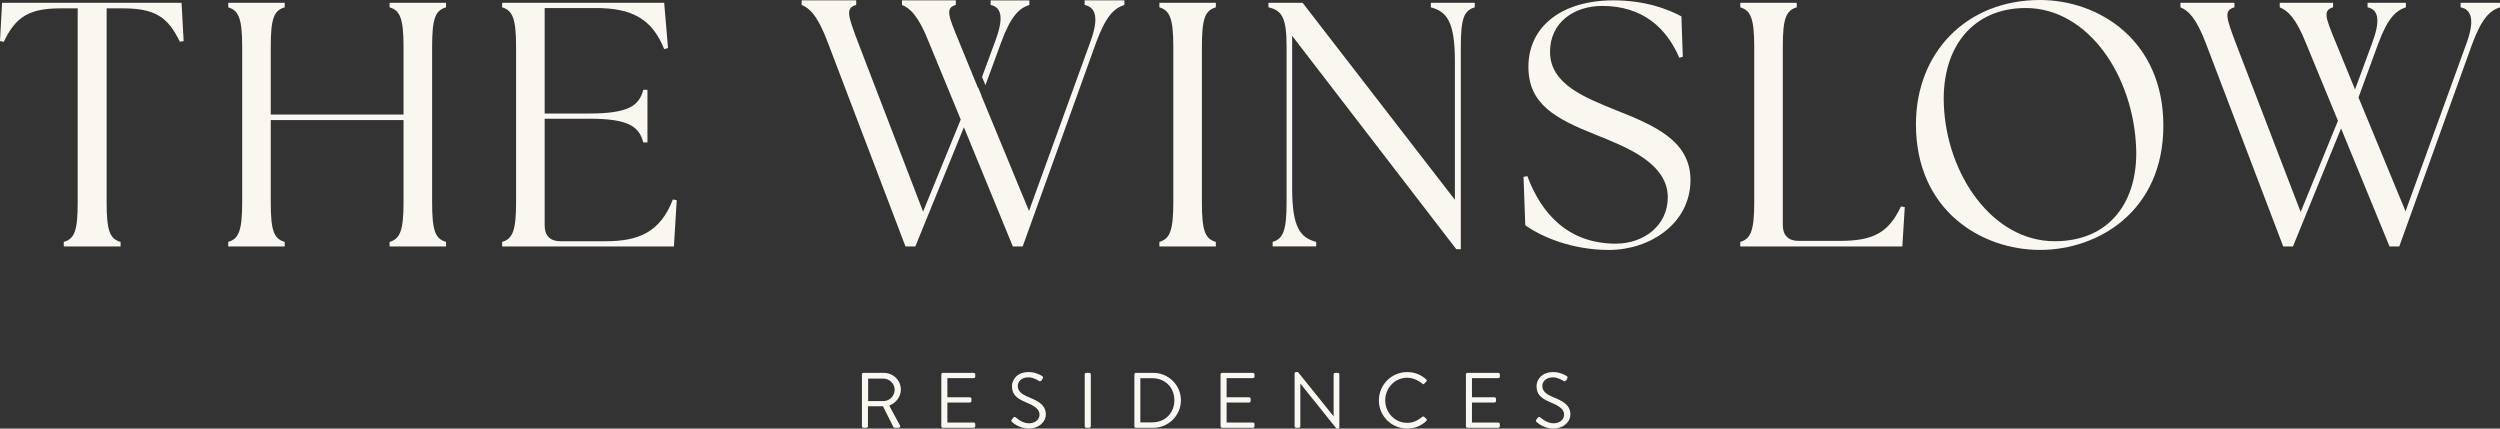
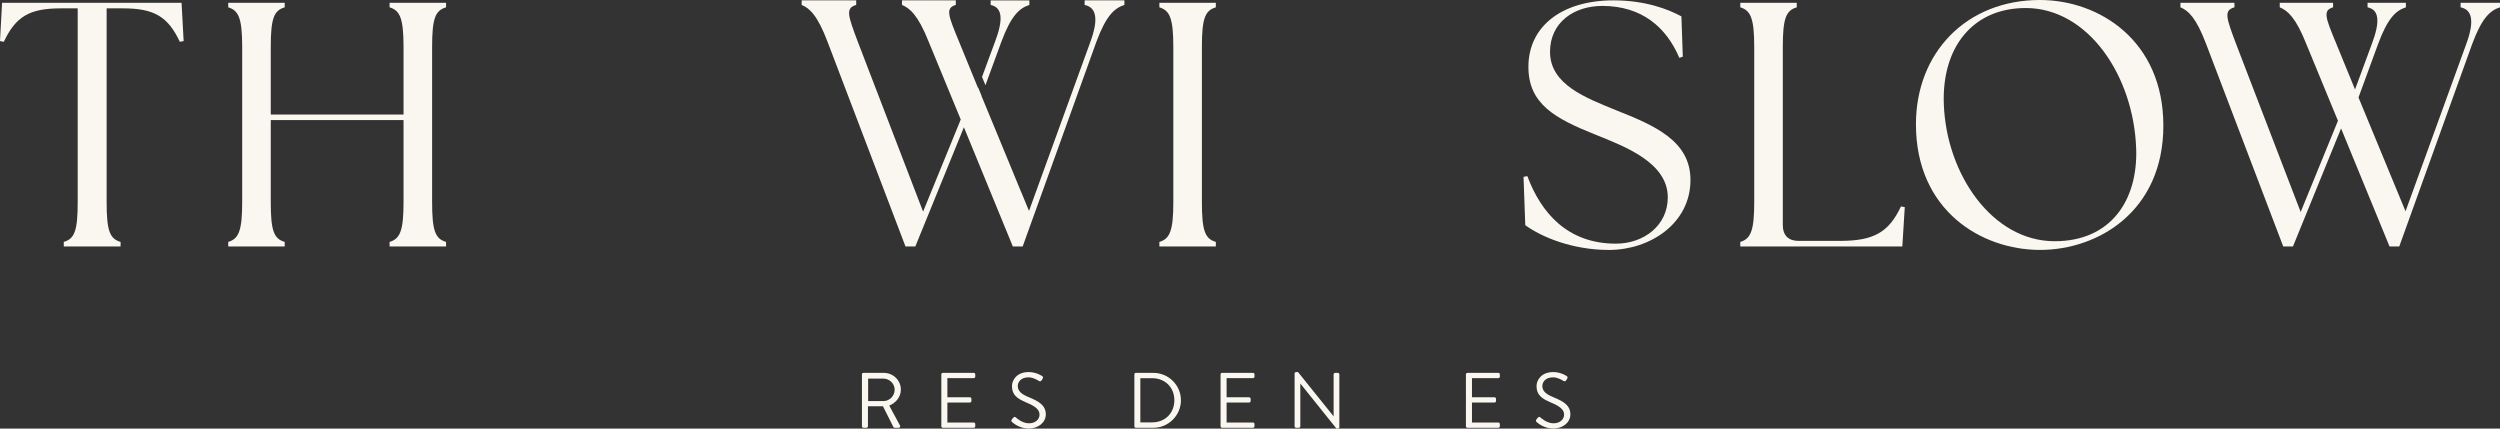
<svg xmlns="http://www.w3.org/2000/svg" width="560" height="96" viewBox="0 0 560 96" fill="none">
  <rect x="0" y="0" width="560" height="96" fill="#333333" stroke="none" />
  <path d="M14.282 54.19C16.703 53.489 17.405 51.696 17.405 45.302V1.872H13.58C6.557 1.872 3.509 3.745 0.857 9.358L0 9.202L0.466 0.625H40.669L41.136 9.202L40.278 9.358C37.626 3.745 34.579 1.872 27.556 1.872H23.886V45.302C23.886 51.696 24.588 53.489 27.009 54.19V55.201H14.286V54.19H14.282Z" fill="#FAF7F0" />
  <path d="M51.127 54.19C53.468 53.489 54.25 51.696 54.25 45.303V10.529C54.25 4.136 53.468 2.343 51.127 1.642V0.63H63.774V1.642C61.353 2.343 60.651 4.136 60.651 10.529V25.655H90.392V10.529C90.392 4.136 89.61 2.343 87.269 1.642V0.63H99.916V1.642C97.495 2.343 96.793 4.136 96.793 10.529V45.303C96.793 51.696 97.495 53.489 99.916 54.19V55.202H87.269V54.19C89.61 53.489 90.392 51.696 90.392 45.303V26.902H60.651V45.303C60.651 51.696 61.353 53.489 63.774 54.19V55.202H51.127V54.19Z" fill="#FAF7F0" />
-   <path d="M112.479 55.202V54.19C114.82 53.489 115.602 51.696 115.602 45.303V10.529C115.602 4.136 114.82 2.343 112.479 1.642V0.63H148.777L149.635 10.765L148.777 11C146.045 4.14 141.439 1.802 133.478 1.802H122.004V25.425H131.994C140.892 25.425 143.158 23.632 144.095 20.122H145.032V31.894H144.095C143.158 28.384 140.892 26.591 131.994 26.591H122.004V50.529C122.004 52.792 123.252 54.039 125.517 54.039H135.664C143.158 54.039 147.92 51.936 150.727 44.681L151.585 44.837L150.958 55.206H112.475L112.479 55.202Z" fill="#FAF7F0" />
  <path d="M259.701 54.19C262.042 53.489 262.824 51.696 262.824 45.303V10.529C262.824 4.136 262.042 2.343 259.701 1.642V0.63H272.348V1.642C269.927 2.343 269.225 4.136 269.225 10.529V45.303C269.225 51.696 269.927 53.489 272.348 54.19V55.202H259.701V54.19Z" fill="#FAF7F0" />
-   <path d="M289.442 8.031V42.178C289.442 51.066 291.317 53.249 294.826 54.185V55.197H285.071V54.185C287.412 53.484 288.194 51.691 288.194 45.298V10.524C288.194 4.131 287.257 2.338 284.134 1.637V0.625H291.783L325.896 44.756V13.648C325.896 4.761 324.021 2.578 320.512 1.642V0.63H330.347V1.642C327.926 2.343 327.224 4.135 327.224 10.529V55.827H326.211L289.447 8.031H289.442Z" fill="#FAF7F0" />
  <path d="M341.662 50.445L341.271 39.61L342.128 39.454C345.171 47.641 351.106 54.58 361.954 54.58C368.2 54.58 373.584 50.525 373.584 44.211C373.584 36.415 363.984 32.825 357.427 30.177C348.214 26.512 342.364 23.237 342.364 14.971C342.364 5.848 349.933 0.08 361.412 0.08C368.515 0.08 373.588 2.028 376.636 3.665L376.947 12.708L376.165 12.943C373.277 6.159 367.813 1.327 358.916 1.327C352.594 1.327 347.206 4.992 347.206 11.621C347.206 18.951 355.246 21.915 361.883 24.644C370.545 28.073 378.666 31.503 378.666 40.315C378.666 50.059 369.613 55.987 360.399 55.987C352.203 55.987 345.335 53.103 341.666 50.449L341.662 50.445Z" fill="#FAF7F0" />
  <path d="M389.825 55.202V54.19C392.166 53.489 392.948 51.696 392.948 45.303V10.529C392.948 4.136 392.166 2.343 389.825 1.642V0.63H402.472V1.642C400.051 2.343 399.349 4.136 399.349 10.529V50.45C399.349 52.712 400.597 53.959 402.863 53.959H412.152C419.646 53.959 423.08 52.087 425.812 46.239L426.669 46.394L426.123 55.206H389.825V55.202Z" fill="#FAF7F0" />
  <path d="M429.17 27.834C429.17 11.851 440.409 0 456.961 0C470.155 0 484.592 9.043 484.592 28.149C484.592 47.255 470.075 55.982 456.961 55.982C443.847 55.982 429.17 47.17 429.17 27.838V27.834ZM478.502 33.296C477.955 16.998 467.729 1.797 453.758 1.797C441.893 1.797 434.945 10.609 435.416 23.317C435.962 38.988 446.264 54.034 460.239 54.034C472.731 54.034 478.897 44.992 478.506 33.296H478.502Z" fill="#FAF7F0" />
  <path d="M510.664 1.637V0.625H522.609V1.637C520.268 2.338 520.89 3.9 523.311 9.744L527.526 20.038L531.271 9.903C533.221 4.756 532.911 2.183 530.334 1.637V0.625H538.921V1.637C536.735 2.338 534.861 3.975 532.675 9.903L528.304 21.835L538.841 47.33L552.426 9.903C554.3 4.836 553.829 2.183 551.177 1.637V0.625H560V1.637C557.814 2.338 555.939 3.975 553.754 9.903L537.437 55.201H535.252L524.399 28.77L513.627 55.201H511.441L494.191 9.903C491.926 3.9 490.131 2.343 488.417 1.637V0.625H500.517V1.637C498.096 2.338 498.643 3.9 500.908 9.903L515.35 47.485L523.702 27.057L516.598 9.828C514.257 3.904 512.383 2.343 510.664 1.642V1.637Z" fill="#FAF7F0" />
  <path d="M193.067 83.856C193.067 83.678 193.209 83.523 193.4 83.523H197.958C200.068 83.523 201.792 85.174 201.792 87.268C201.792 88.883 200.717 90.236 199.189 90.853L201.601 95.317C201.725 95.543 201.601 95.827 201.303 95.827H200.406C200.246 95.827 200.161 95.738 200.126 95.667L197.785 91.008H194.422V95.49C194.422 95.667 194.262 95.822 194.089 95.822H193.405C193.209 95.822 193.072 95.663 193.072 95.49V83.856H193.067ZM197.874 89.846C199.229 89.846 200.406 88.719 200.406 87.281C200.406 85.946 199.229 84.801 197.874 84.801H194.462V89.846H197.874Z" fill="#FAF7F0" />
  <path d="M210.858 83.856C210.858 83.678 211.001 83.523 211.192 83.523H218.126C218.321 83.523 218.459 83.683 218.459 83.856V84.366C218.459 84.543 218.317 84.699 218.126 84.699H212.213V88.989H217.264C217.442 88.989 217.597 89.149 217.597 89.322V89.832C217.597 90.028 217.437 90.165 217.264 90.165H212.213V94.647H218.126C218.321 94.647 218.459 94.806 218.459 94.979V95.49C218.459 95.667 218.317 95.822 218.126 95.822H211.192C210.996 95.822 210.858 95.663 210.858 95.49V83.856Z" fill="#FAF7F0" />
  <path d="M226.647 93.977C226.735 93.87 226.824 93.751 226.909 93.644C227.086 93.418 227.277 93.276 227.526 93.484C227.651 93.591 228.934 94.82 230.498 94.82C231.924 94.82 232.857 93.924 232.857 92.885C232.857 91.674 231.8 90.951 229.778 90.108C227.842 89.265 226.682 88.475 226.682 86.469C226.682 85.276 227.633 83.341 230.431 83.341C232.155 83.341 233.439 84.238 233.439 84.238C233.546 84.291 233.754 84.499 233.546 84.837C233.474 84.943 233.403 85.067 233.332 85.169C233.172 85.413 232.999 85.484 232.715 85.329C232.59 85.258 231.484 84.522 230.409 84.522C228.544 84.522 227.979 85.715 227.979 86.456C227.979 87.632 228.877 88.32 230.356 88.932C232.733 89.899 234.261 90.796 234.261 92.832C234.261 94.66 232.519 95.996 230.458 95.996C228.397 95.996 226.975 94.784 226.744 94.572C226.602 94.447 226.429 94.31 226.638 93.972L226.647 93.977Z" fill="#FAF7F0" />
-   <path d="M242.976 83.856C242.976 83.678 243.136 83.523 243.309 83.523H244.011C244.188 83.523 244.344 83.683 244.344 83.856V95.49C244.344 95.667 244.184 95.822 244.011 95.822H243.309C243.131 95.822 242.976 95.663 242.976 95.49V83.856Z" fill="#FAF7F0" />
  <path d="M254.1 83.856C254.1 83.678 254.242 83.523 254.415 83.523H258.356C261.754 83.523 264.53 86.283 264.53 89.659C264.53 93.036 261.749 95.827 258.356 95.827H254.415C254.238 95.827 254.1 95.667 254.1 95.494V83.86V83.856ZM258.076 94.611C260.963 94.611 263.056 92.557 263.056 89.655C263.056 86.753 260.963 84.716 258.076 84.716H255.437V94.611H258.076Z" fill="#FAF7F0" />
  <path d="M273.406 83.856C273.406 83.678 273.548 83.523 273.739 83.523H280.673C280.869 83.523 281.006 83.683 281.006 83.856V84.366C281.006 84.543 280.864 84.699 280.673 84.699H274.76V88.989H279.811C279.989 88.989 280.144 89.149 280.144 89.322V89.832C280.144 90.028 279.985 90.165 279.811 90.165H274.76V94.647H280.673C280.869 94.647 281.006 94.806 281.006 94.979V95.49C281.006 95.667 280.864 95.822 280.673 95.822H273.739C273.543 95.822 273.406 95.663 273.406 95.49V83.856Z" fill="#FAF7F0" />
  <path d="M289.984 83.661C289.984 83.483 290.144 83.346 290.318 83.346H290.757L298.696 93.223H298.731V83.856C298.731 83.678 298.873 83.523 299.064 83.523H299.682C299.86 83.523 300.015 83.683 300.015 83.856V95.685C300.015 95.863 299.855 96 299.682 96H299.366L291.29 85.928H291.273V95.49C291.273 95.667 291.13 95.823 290.939 95.823H290.322C290.144 95.823 289.989 95.663 289.989 95.49V83.661H289.984Z" fill="#FAF7F0" />
-   <path d="M315.216 83.346C316.993 83.346 318.277 83.962 319.477 84.978C319.619 85.121 319.637 85.329 319.494 85.471L319.019 85.946C318.877 86.123 318.739 86.106 318.561 85.928C317.646 85.138 316.398 84.61 315.199 84.61C312.418 84.61 310.29 86.949 310.29 89.673C310.29 92.397 312.418 94.718 315.199 94.718C316.731 94.718 317.629 94.101 318.561 93.4C318.739 93.258 318.877 93.276 318.984 93.347L319.512 93.822C319.654 93.928 319.619 94.172 319.494 94.296C318.299 95.454 316.785 96 315.221 96C311.703 96 308.868 93.205 308.868 89.691C308.868 86.177 311.703 83.346 315.221 83.346H315.216Z" fill="#FAF7F0" />
  <path d="M328.366 83.856C328.366 83.678 328.508 83.523 328.699 83.523H335.634C335.829 83.523 335.967 83.683 335.967 83.856V84.366C335.967 84.543 335.825 84.699 335.634 84.699H329.721V88.989H334.772C334.95 88.989 335.105 89.149 335.105 89.322V89.832C335.105 90.028 334.945 90.165 334.772 90.165H329.721V94.647H335.634C335.829 94.647 335.967 94.806 335.967 94.979V95.49C335.967 95.667 335.825 95.822 335.634 95.822H328.699C328.504 95.822 328.366 95.663 328.366 95.49V83.856Z" fill="#FAF7F0" />
  <path d="M344.149 93.977C344.238 93.87 344.327 93.751 344.411 93.644C344.589 93.418 344.78 93.276 345.029 93.484C345.153 93.591 346.437 94.82 348.001 94.82C349.427 94.82 350.36 93.924 350.36 92.885C350.36 91.674 349.302 90.951 347.281 90.108C345.344 89.265 344.185 88.475 344.185 86.469C344.185 85.276 345.136 83.341 347.934 83.341C349.658 83.341 350.942 84.238 350.942 84.238C351.048 84.291 351.257 84.499 351.048 84.837C350.977 84.943 350.906 85.067 350.835 85.169C350.675 85.413 350.502 85.484 350.218 85.329C350.093 85.258 348.987 84.522 347.912 84.522C346.046 84.522 345.482 85.715 345.482 86.456C345.482 87.632 346.379 88.32 347.859 88.932C350.235 89.899 351.763 90.796 351.763 92.832C351.763 94.66 350.022 95.996 347.961 95.996C345.9 95.996 344.478 94.784 344.247 94.572C344.105 94.447 343.932 94.31 344.14 93.972L344.149 93.977Z" fill="#FAF7F0" />
  <path d="M222.848 9.451L219.974 17.229L220.738 19.088L224.27 9.455C226.477 3.469 228.37 1.814 230.578 1.109V0.084H221.906V1.109C224.509 1.659 224.825 4.259 222.852 9.455L222.848 9.451Z" fill="#FAF7F0" />
  <path d="M242.954 0.08V1.105C245.633 1.655 246.108 4.335 244.216 9.451L230.498 47.25L228.734 42.982H228.721L225.918 36.167L219.858 21.502L219.872 21.462L219.103 19.594L219.068 19.687L214.812 9.291C212.369 3.386 211.738 1.811 214.101 1.101V0.076H202.04V1.101C203.773 1.811 205.665 3.386 208.033 9.371L215.207 26.773L206.771 47.406L192.187 9.451C189.9 3.386 189.349 1.811 191.792 1.105V0.08H179.571V1.105C181.304 1.815 183.121 3.39 185.404 9.451L202.827 55.202H205.035L215.914 28.504L226.873 55.202H229.081L245.557 9.451C247.765 3.466 249.657 1.811 251.865 1.105V0.08H242.954Z" fill="#FAF7F0" />
</svg>